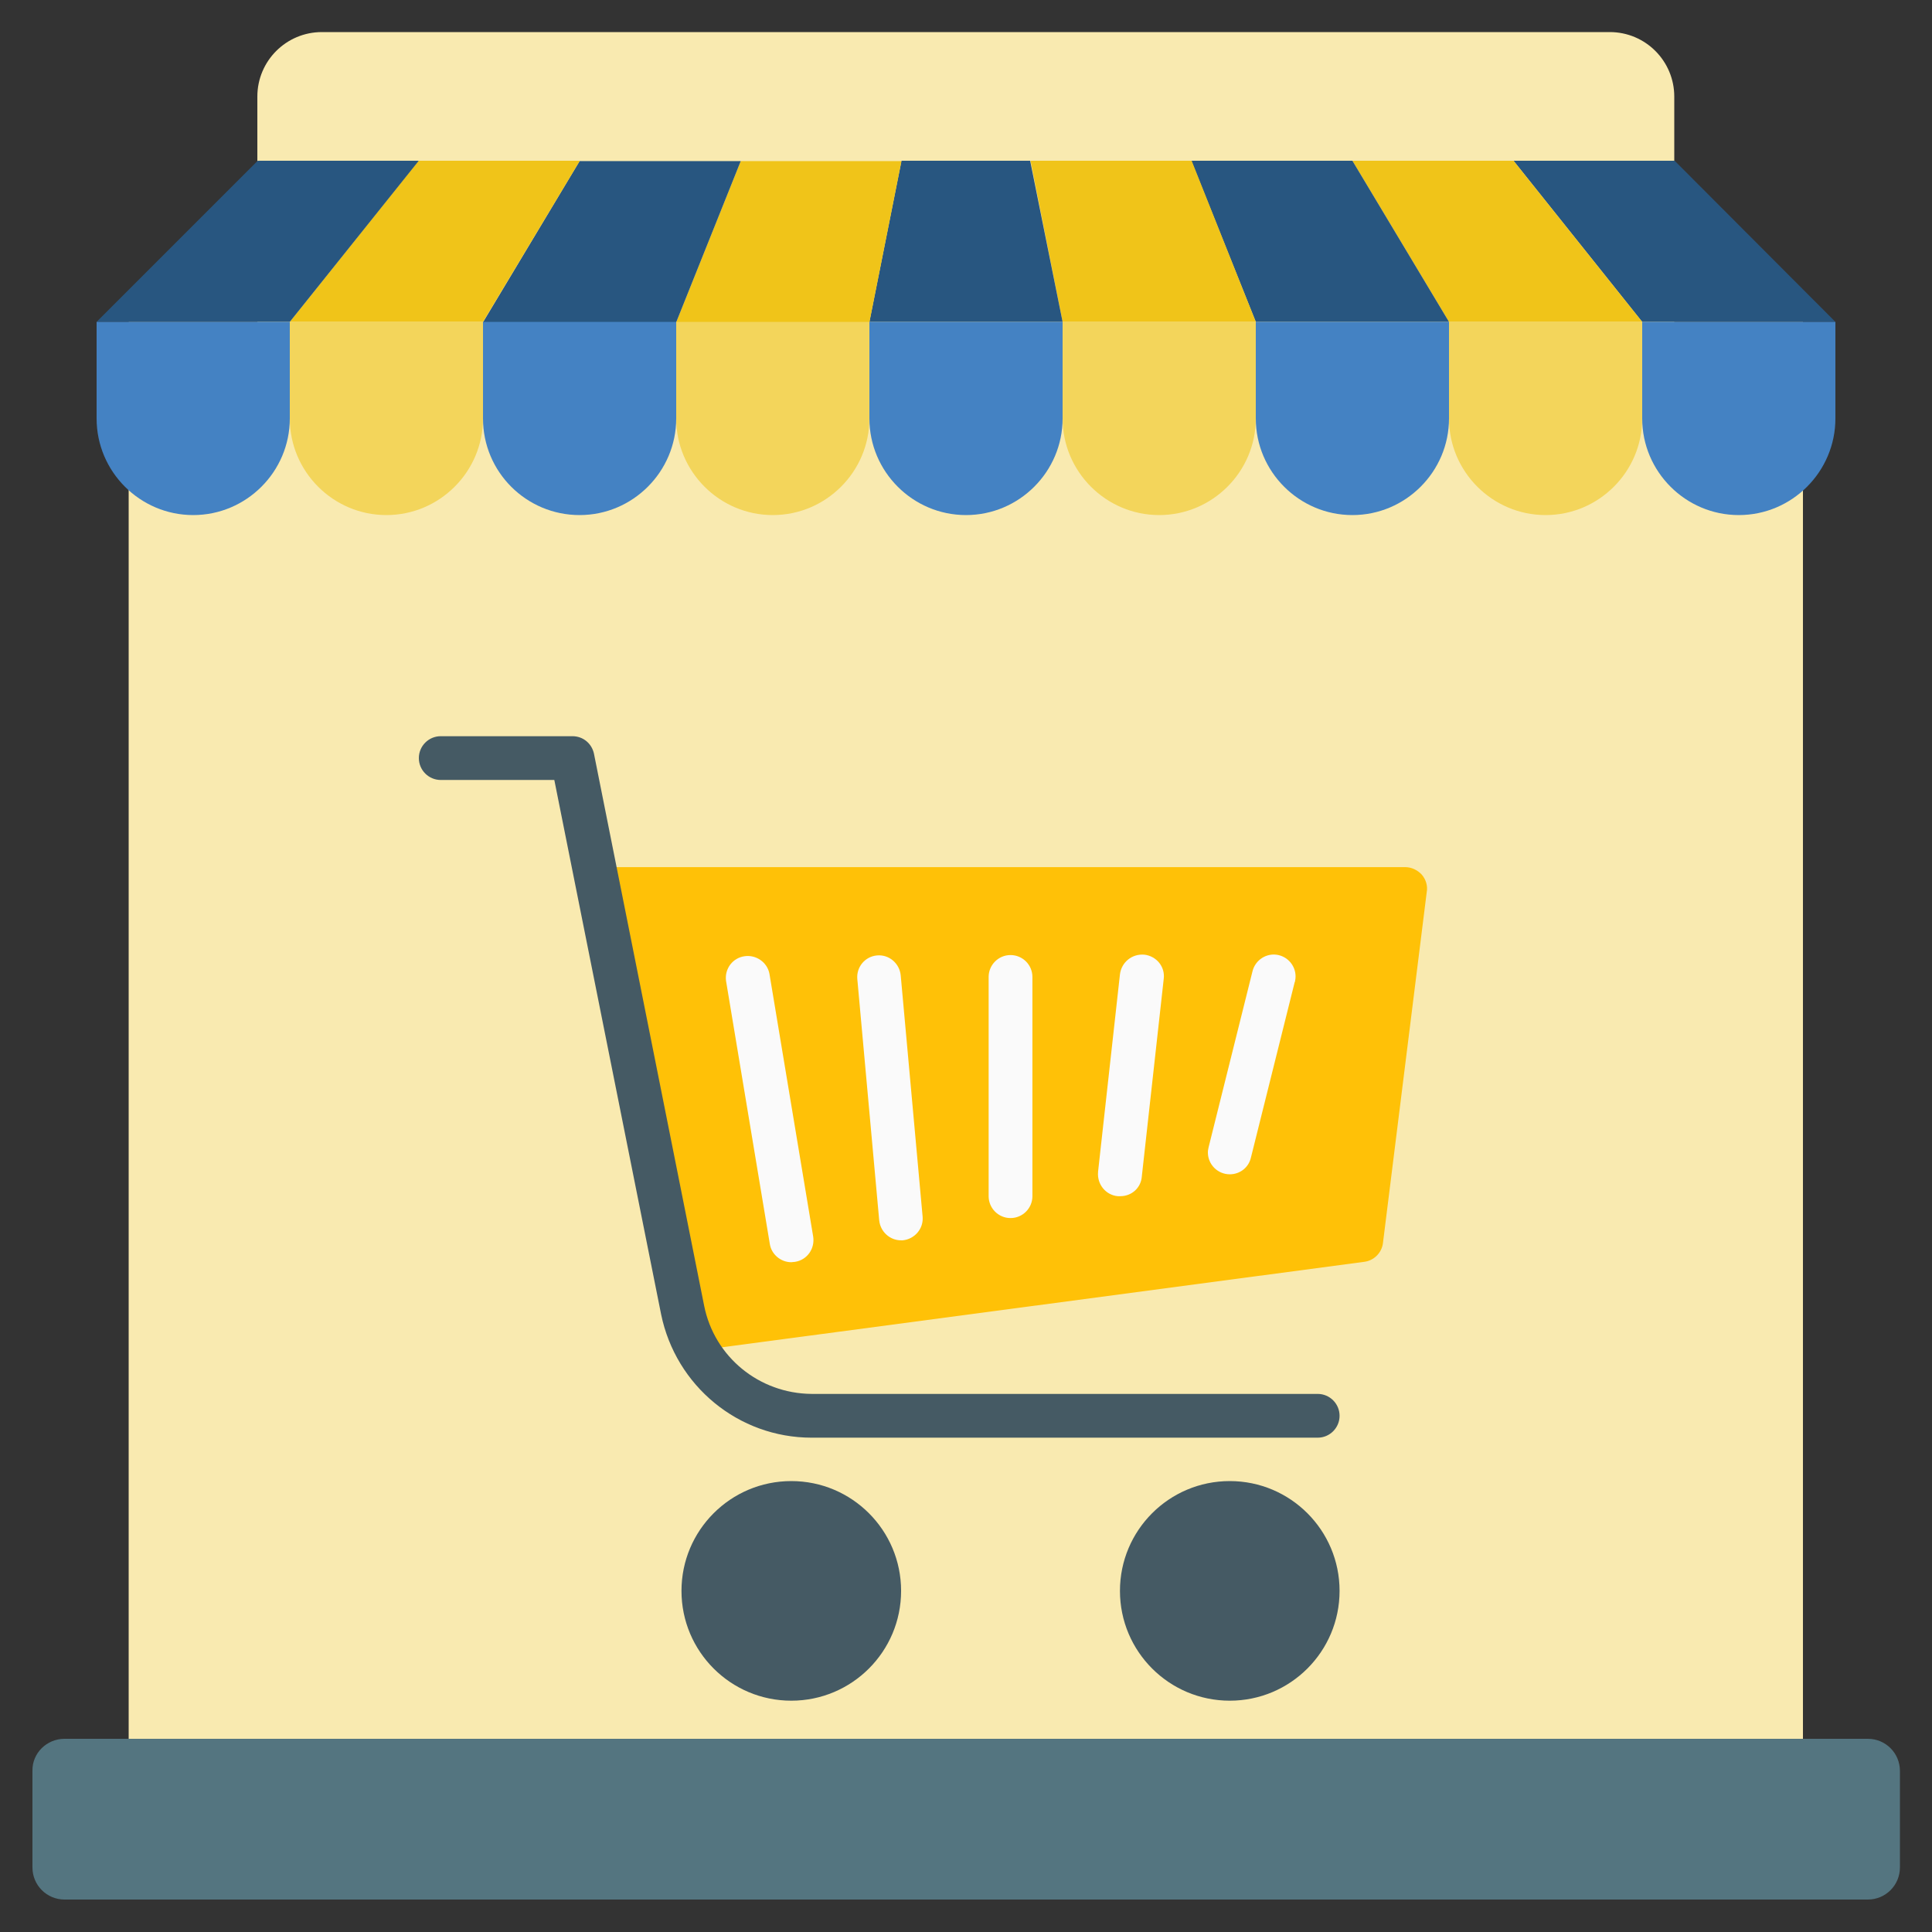
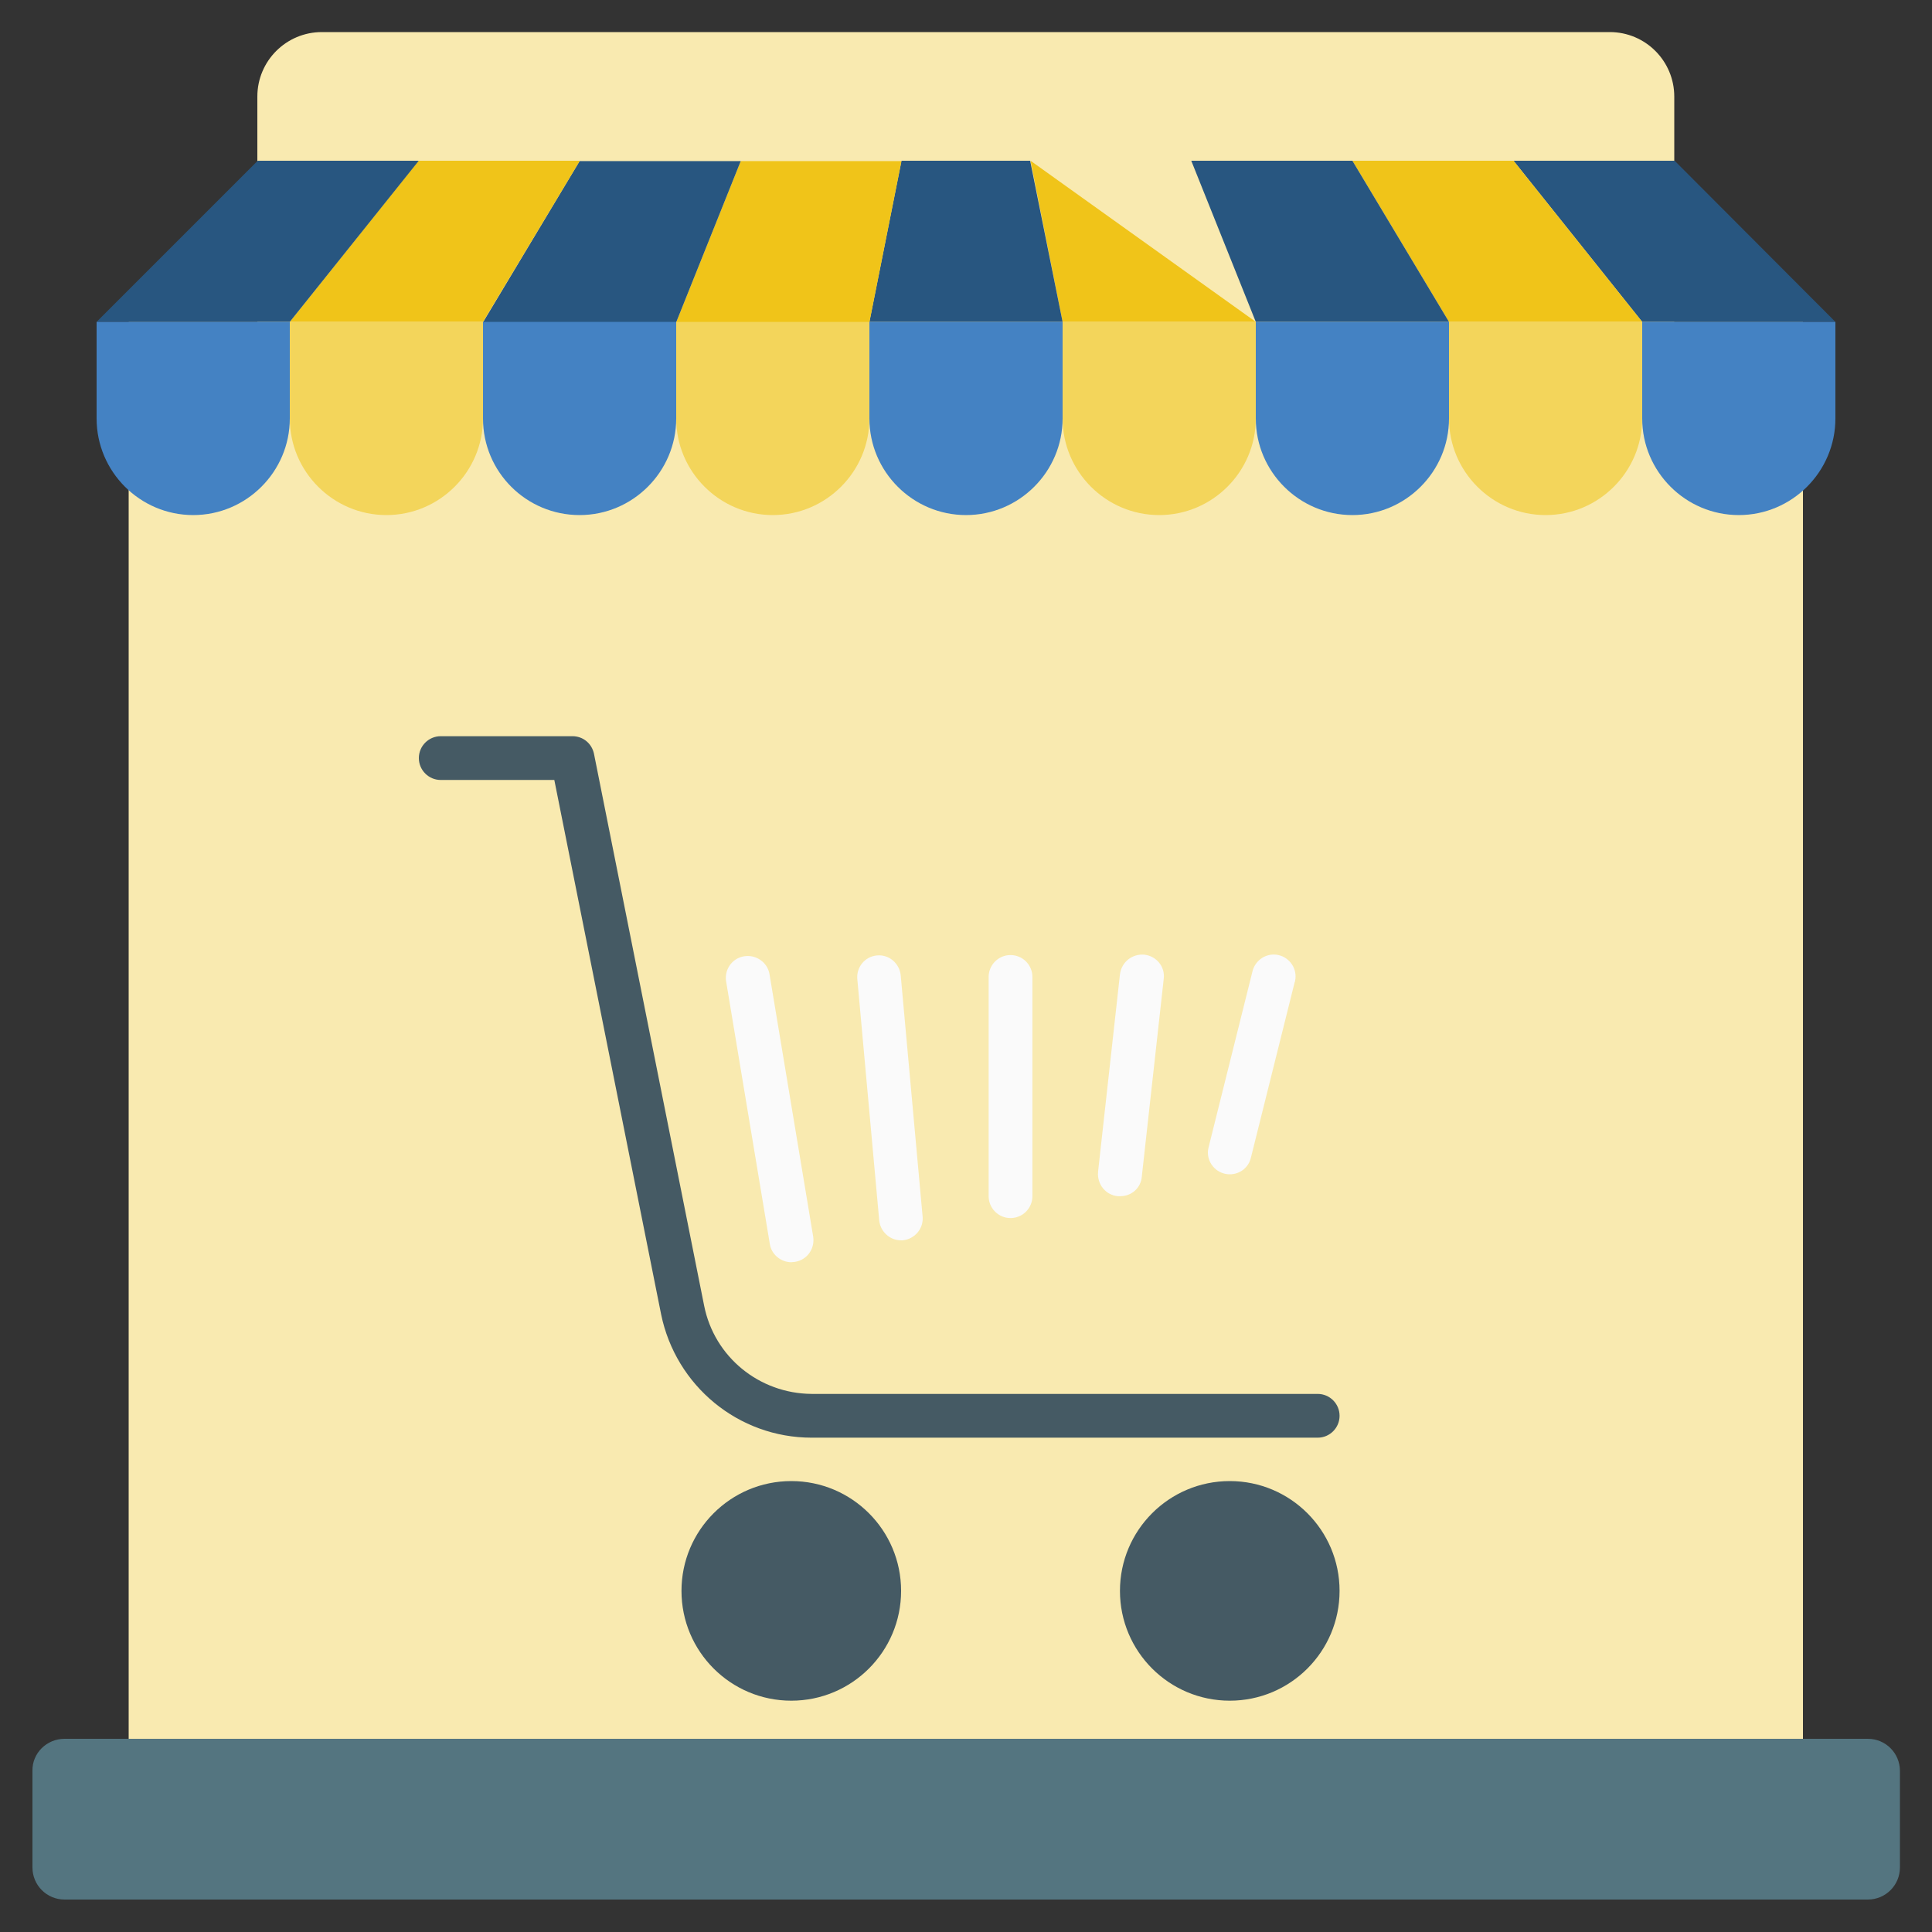
<svg xmlns="http://www.w3.org/2000/svg" version="1.1" id="Camada_1" x="0px" y="0px" viewBox="0 0 512 512" style="enable-background:new 0 0 512 512;" xml:space="preserve">
  <rect x="0" y="0" width="512" height="512" fill="#333333" stroke="none" />
  <style type="text/css">
	.st0{fill:#F9EAB0;}
	.st1{fill:#285680;}
	.st2{fill:#F0C419;}
	.st3{fill:#4482C3;}
	.st4{fill:#F3D55B;}
	.st5{fill:#547580;}
	.st6{fill:#455A64;}
	.st7{fill:#FFC107;}
	.st8{fill:#FAFAFA;}
</style>
  <g id="Icons">
    <path class="st0" d="M443.7,85.3V25.6c0-9.4-7.6-17.1-17.1-17.1H85.3c-9.4,0-17.1,7.6-17.1,17.1v59.7H34.1v384h443.7v-384H443.7z" />
    <path class="st1" d="M486.4,85.3h-51.2l-34.1-42.7h42.7L486.4,85.3z" />
    <path class="st2" d="M435.2,85.3H384l-25.6-42.7h42.7L435.2,85.3z" />
    <path class="st1" d="M384,85.3h-51.2l-17.1-42.7h42.7L384,85.3z" />
-     <path class="st2" d="M332.8,85.3h-51.2l-8.5-42.7h42.7L332.8,85.3z" />
+     <path class="st2" d="M332.8,85.3h-51.2l-8.5-42.7L332.8,85.3z" />
    <path class="st1" d="M281.6,85.3h-51.2l8.5-42.7h34.1L281.6,85.3z" />
    <path class="st2" d="M238.9,42.7l-8.5,42.7h-51.2l17.1-42.7H238.9z" />
    <path class="st1" d="M196.3,42.7l-17.1,42.7H128l25.6-42.7H196.3z" />
    <path class="st2" d="M153.6,42.7L128,85.3H76.8l34.1-42.7H153.6z" />
    <path class="st1" d="M110.9,42.7L76.8,85.3H25.6l42.7-42.7H110.9z" />
    <path class="st3" d="M76.8,85.3v25.6c0,14.1-11.5,25.6-25.6,25.6s-25.6-11.5-25.6-25.6V85.3H76.8z" />
    <path class="st4" d="M128,85.3v25.6c0,14.1-11.5,25.6-25.6,25.6s-25.6-11.5-25.6-25.6V85.3H128z" />
    <path class="st3" d="M179.2,85.3v25.6c0,14.1-11.5,25.6-25.6,25.6S128,125.1,128,110.9V85.3H179.2z" />
    <path class="st4" d="M230.4,85.3v25.6c0,14.1-11.5,25.6-25.6,25.6c-14.1,0-25.6-11.5-25.6-25.6V85.3H230.4z" />
    <path class="st3" d="M281.6,85.3v25.6c0,14.1-11.5,25.6-25.6,25.6c-14.1,0-25.6-11.5-25.6-25.6V85.3H281.6z" />
    <path class="st4" d="M332.8,85.3v25.6c0,14.1-11.5,25.6-25.6,25.6c-14.1,0-25.6-11.5-25.6-25.6V85.3H332.8z" />
    <path class="st3" d="M384,85.3v25.6c0,14.1-11.5,25.6-25.6,25.6c-14.1,0-25.6-11.5-25.6-25.6V85.3H384z" />
    <path class="st4" d="M435.2,85.3v25.6c0,14.1-11.5,25.6-25.6,25.6c-14.1,0-25.6-11.5-25.6-25.6V85.3H435.2z" />
    <path class="st3" d="M486.4,85.3v25.6c0,14.1-11.5,25.6-25.6,25.6c-14.1,0-25.6-11.5-25.6-25.6V85.3H486.4z" />
    <path class="st5" d="M17.1,460.8h477.9c4.7,0,8.5,3.8,8.5,8.5v25.6c0,4.7-3.8,8.5-8.5,8.5H17.1c-4.7,0-8.5-3.8-8.5-8.5v-25.6   C8.5,464.6,12.4,460.8,17.1,460.8z" />
    <g>
      <g>
        <circle class="st6" cx="325.9" cy="421.6" r="29.1" />
        <circle class="st6" cx="209.7" cy="421.6" r="29.1" />
      </g>
-       <path class="st7" d="M376.8,231.8c-1.1-1.2-2.7-2-4.4-2H163.2c-3.2,0-5.8,2.6-5.8,5.8c0,0.4,0,0.8,0.1,1.2l23.2,116.2    c0.6,2.7,2.9,4.6,5.7,4.6c0.3,0,0.5,0,0.8,0l174.3-23.2c2.6-0.3,4.7-2.4,5-5l11.6-93C378.4,234.8,377.9,233.1,376.8,231.8z" />
      <g>
        <path class="st8" d="M209.7,334.5c-2.8,0-5.3-2.1-5.7-4.9l-11.6-69.7c-0.4-3.2,1.8-6.1,5-6.5c3-0.4,5.9,1.6,6.5,4.6l11.6,69.7     c0.5,3.2-1.6,6.2-4.8,6.7C210.4,334.4,210,334.5,209.7,334.5z" />
        <path class="st8" d="M238.8,328.7c-3,0-5.5-2.3-5.8-5.3l-5.8-63.9c-0.3-3.2,2-6,5.2-6.3c0,0,0,0,0,0c3.2-0.3,6,2.1,6.3,5.3v0     l5.8,63.9c0.3,3.2-2.1,6-5.3,6.3h0L238.8,328.7z" />
        <path class="st8" d="M267.8,322.8c-3.2,0-5.8-2.6-5.8-5.8v-58.1c0-3.2,2.6-5.8,5.8-5.8c3.2,0,5.8,2.6,5.8,5.8V317     C273.6,320.2,271,322.8,267.8,322.8z" />
        <path class="st8" d="M296.9,317h-0.7c-3.2-0.3-5.5-3.2-5.2-6.4c0,0,0,0,0-0.1l5.8-52.3c0.4-3.2,3.2-5.5,6.5-5.2     c3.2,0.4,5.5,3.2,5.1,6.4v0l-5.8,52.3C302.4,314.8,299.9,317,296.9,317z" />
        <path class="st8" d="M325.9,311.2c-3.2,0-5.8-2.6-5.8-5.8c0-0.5,0.1-0.9,0.2-1.4l11.6-46.5c0.7-3.1,3.8-5.1,6.9-4.4     c3.1,0.7,5.1,3.8,4.4,6.9c0,0.1,0,0.2-0.1,0.3l-11.6,46.5C330.9,309.4,328.6,311.2,325.9,311.2z" />
      </g>
      <path class="st6" d="M349.2,381H215.1c-19.4,0-36-13.7-39.9-32.7l-28.3-141.6h-30.1c-3.2,0-5.8-2.6-5.8-5.8s2.6-5.8,5.8-5.8h34.9    c2.8,0,5.1,1.9,5.7,4.6L186.6,346c2.7,13.6,14.6,23.3,28.5,23.4h134.1c3.2,0,5.8,2.6,5.8,5.8S352.4,381,349.2,381z" />
    </g>
  </g>
</svg>